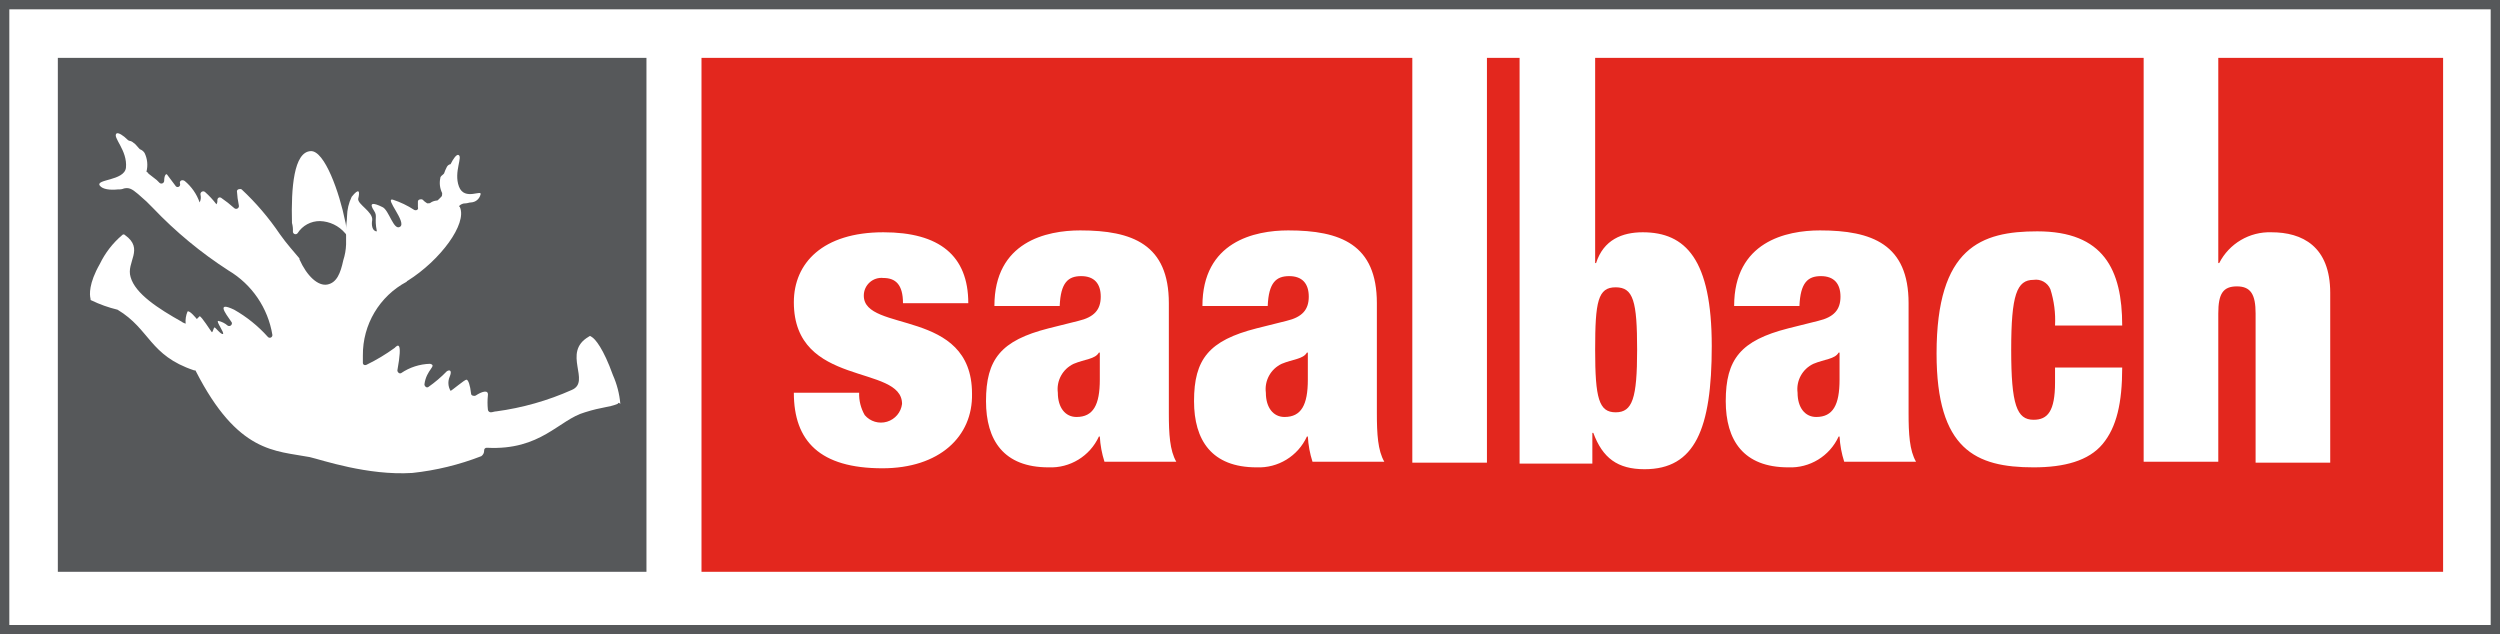
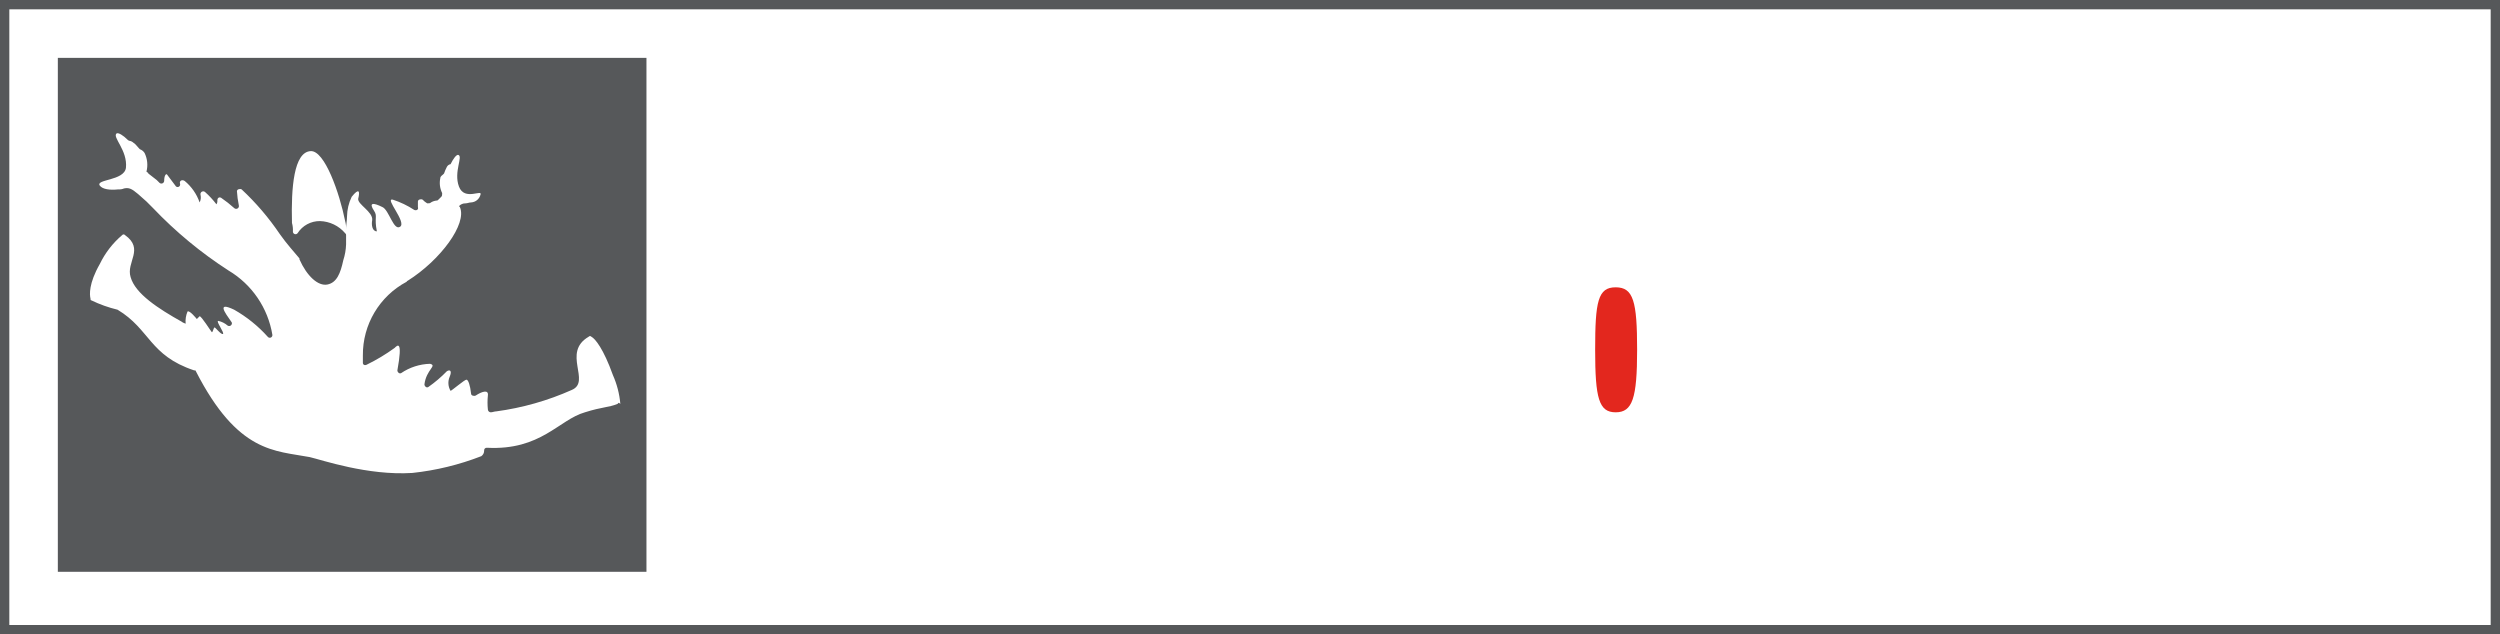
<svg xmlns="http://www.w3.org/2000/svg" width="268px" height="68px" viewBox="0 0 268 68" version="1.1">
  <title>saalbach-logo</title>
  <g id="saalbach-logo" stroke="none" stroke-width="1" fill="none" fill-rule="evenodd">
-     <rect fill="#FFFFFF" x="0" y="0" width="268" height="68" />
    <g>
      <rect id="Rectangle" fill="#56585A" x="0" y="0" width="268" height="68" />
      <rect id="Rectangle" fill="#FFFFFF" x="1" y="1" width="266" height="66" />
      <path d="M6.2,6.2 L6.2,61.3 L69.3,61.3 L69.3,6.2 L6.2,6.2 Z M66.2,43.3 C65.2,43.7 64.6,43.6 62.7,44.2 C59.9,45 58,48.3 52.2,48 C52.118,47.99 52.036,48.019 51.977,48.077 C51.919,48.136 51.89,48.218 51.9,48.3 C51.907,48.538 51.794,48.763 51.6,48.9 C49.224,49.824 46.735,50.429 44.2,50.7 C39.4,51 34.5,49.3 33.2,49 C29.5,48.3 25.5,48.6 21,39.8 C21,39.7 20.9,39.7 20.8,39.7 C16,38.1 16.1,35.3 12.6,33.2 C11.633,32.968 10.695,32.633 9.8,32.2 C9.7,32.2 9.7,32.1 9.7,32 C9.6,31.6 9.5,30.4 10.7,28.3 C11.274,27.11 12.091,26.054 13.1,25.2 C13.136,25.154 13.191,25.127 13.25,25.127 C13.309,25.127 13.364,25.154 13.4,25.2 C15.5,26.7 13.5,28.1 14,29.7 C14.5,31.5 17,33.1 19.5,34.5 C19.6,34.6 19.7,34.6 19.9,34.7 C19.861,34.257 19.929,33.811 20.1,33.4 C20.3,33.2 21.1,34.2 21.1,34.2 L21.4,33.9 C21.6,33.9 22.6,35.5 22.7,35.6 C22.8,35.7 22.9,35.1 23,35.1 C23.1,35.1 23.7,35.9 23.9,35.8 C24.1,35.7 23.1,34.4 23.4,34.4 C23.77,34.48 24.114,34.652 24.4,34.9 C24.7,35.1 25,34.7 24.8,34.5 C24.1,33.5 23.2,32.3 25.1,33.2 C26.449,33.966 27.665,34.945 28.7,36.1 C28.777,36.199 28.909,36.235 29.025,36.189 C29.142,36.142 29.213,36.024 29.2,35.9 C28.728,33.019 27.008,30.494 24.5,29 L24.5,29 C21.544,27.095 18.825,24.846 16.4,22.3 L16.4,22.3 L15.7,21.6 L14.8,20.8 C14.1,20.2 13.8,20.1 13.3,20.2 C13.111,20.281 12.905,20.316 12.7,20.3 C11.8,20.4 11,20.3 10.7,19.9 C10.2,19.2 13.3,19.4 13.5,18 C13.7,16.1 12,14.7 12.5,14.3 C12.7,14.2 13.2,14.5 13.7,15 C13.754,15.054 13.824,15.089 13.9,15.1 C14.05,15.125 14.19,15.195 14.3,15.3 C14.5,15.4 14.7,15.7 14.9,15.9 L15,16 C15.206,16.075 15.382,16.215 15.5,16.4 C15.802,17.022 15.873,17.731 15.7,18.4 C15.8,18.5 15.9,18.5 15.9,18.6 L16.8,19.3 L17.1,19.6 C17.185,19.677 17.306,19.698 17.412,19.656 C17.518,19.613 17.591,19.514 17.6,19.4 C17.6,18.8 17.8,18.6 17.9,18.7 C18,18.8 18.4,19.4 18.8,19.9 C18.862,20.027 19.012,20.085 19.143,20.032 C19.274,19.98 19.343,19.835 19.3,19.7 L19.3,19.7 C19.2,19.4 19.5,19.2 19.8,19.4 C20.533,20.006 21.087,20.802 21.4,21.7 C21.526,21.453 21.562,21.17 21.5,20.9 C21.459,20.768 21.513,20.625 21.632,20.553 C21.751,20.482 21.903,20.501 22,20.6 C22.441,20.994 22.843,21.429 23.2,21.9 C23.281,21.783 23.317,21.641 23.3,21.5 C23.3,21.2 23.5,21.1 23.7,21.2 C24.19,21.535 24.658,21.903 25.1,22.3 C25.197,22.399 25.349,22.418 25.468,22.347 C25.587,22.275 25.641,22.132 25.6,22 C25.497,21.506 25.43,21.004 25.4,20.5 C25.4,20.3 25.7,20.2 25.9,20.3 C27.443,21.74 28.819,23.351 30,25.1 C30.7,26.1 31.6,27.1 32.1,27.7 L32.1,27.8 C32.9,29.6 34.1,30.7 35.1,30.5 C36.1,30.3 36.5,29.3 36.8,27.9 L36.8,27.9 C36.98,27.35 37.081,26.778 37.1,26.2 L37.1,25.2 C37.1,25.1 37.1,25.1 37,25 C36.325,24.203 35.344,23.731 34.3,23.7 C33.329,23.69 32.422,24.181 31.9,25 C31.823,25.099 31.691,25.135 31.575,25.089 C31.458,25.042 31.387,24.924 31.4,24.8 C31.416,24.497 31.382,24.192 31.3,23.9 C31.2,20.1 31.5,16.3 33.3,16.2 C34.8,16.1 36.4,20.7 37,23.7 C37.082,23.992 37.116,24.297 37.1,24.6 C37.1,24.1 37.2,23.6 37.2,23.2 C37.212,22.472 37.382,21.755 37.7,21.1 C38.5,20.1 38.6,20.5 38.4,21.3 C38.3,21.9 40,22.7 39.9,23.6 C39.8,24.1 39.9,24.8 40.4,24.8 C40.1,23.3 40.5,23.2 40.1,22.6 C39.5,21.7 40,21.7 41,22.2 C41.7,22.5 42.2,24.8 42.9,24.3 C43.6,23.8 41.2,21.2 42.1,21.4 C42.912,21.662 43.686,22.032 44.4,22.5 C44.6,22.6 44.9,22.5 44.8,22.2 L44.8,21.6 C44.8,21.4 45.1,21.3 45.3,21.4 C45.446,21.557 45.615,21.692 45.8,21.8 C46,21.8 46.1,21.8 46.2,21.7 C46.382,21.589 46.588,21.521 46.8,21.5 C46.9,21.5 46.9,21.5 47,21.4 L47.3,21.1 C47.4,21 47.4,20.9 47.4,20.7 C47.155,20.204 47.085,19.641 47.2,19.1 C47.2,18.9 47.4,18.8 47.5,18.7 L47.6,18.6 C47.682,18.359 47.782,18.125 47.9,17.9 C47.976,17.741 48.126,17.629 48.3,17.6 C48.6,17 48.9,16.6 49.1,16.6 C49.7,16.7 48.6,18.4 49.2,20 C49.8,21.6 51.8,20.2 51.5,20.9 C51.372,21.353 50.97,21.675 50.5,21.7 C50.3,21.7 50.1,21.8 49.9,21.8 C49.634,21.793 49.378,21.902 49.2,22.1 L49.3,22.2 C50.1,24 47.2,27.9 43.7,30.1 C43.645,30.1 43.6,30.145 43.6,30.2 C40.681,31.749 38.869,34.796 38.9,38.1 L38.9,38.9 C38.9,39.1 39.1,39.2 39.3,39.1 C40.351,38.589 41.354,37.986 42.3,37.3 C42.6,37 43.2,36.4 42.6,39.7 C42.6,39.9 42.8,40.1 43,40 C43.916,39.376 44.992,39.029 46.1,39 C46.9,39.2 45.7,39.6 45.5,41.2 C45.5,41.4 45.7,41.6 45.9,41.5 C46.619,40.998 47.288,40.429 47.9,39.8 C48.2,39.6 48.5,39.7 48.2,40.4 C47.994,40.888 48.031,41.444 48.3,41.9 C48.4,41.9 49.8,40.7 50,40.7 C50.2,40.7 50.4,41.3 50.5,42.2 C50.5,42.4 50.8,42.5 51,42.4 C51.6,42 52.4,41.7 52.3,42.4 C52.249,42.899 52.249,43.401 52.3,43.9 C52.31,44.061 52.439,44.19 52.6,44.2 C52.8,44.2 53,44.1 53.2,44.1 C55.996,43.723 58.723,42.949 61.3,41.8 C63.4,40.9 60.2,37.8 63.1,36.1 C63.136,36.054 63.191,36.027 63.25,36.027 C63.309,36.027 63.364,36.054 63.4,36.1 C63.8,36.3 64.7,37.4 65.7,40.2 C66.137,41.182 66.407,42.229 66.5,43.3 C66.3,43.1 66.3,43.2 66.2,43.3 Z" id="Shape" fill="#56585A" fill-rule="nonzero" />
-       <path d="M194.4,39 C193.22,39.554 192.533,40.807 192.7,42.1 C192.7,43.7 193.5,44.7 194.7,44.7 C196.5,44.7 197.2,43.4 197.2,40.7 L197.2,37.8 L197.1,37.8 C196.7,38.5 195.6,38.5 194.4,39 Z" id="Path" fill="#E3271E" fill-rule="nonzero" />
-       <path d="M137.4,39 C136.22,39.554 135.533,40.807 135.7,42.1 C135.7,43.7 136.5,44.7 137.7,44.7 C139.5,44.7 140.2,43.4 140.2,40.7 L140.2,37.8 L140.1,37.8 C139.7,38.5 138.6,38.5 137.4,39 Z" id="Path" fill="#E3271E" fill-rule="nonzero" />
-       <path d="M115.1,39 C113.92,39.554 113.233,40.807 113.4,42.1 C113.4,43.7 114.2,44.7 115.4,44.7 C117.2,44.7 117.9,43.4 117.9,40.7 L117.9,37.8 L117.8,37.8 C117.4,38.5 116.3,38.5 115.1,39 Z" id="Path" fill="#E3271E" fill-rule="nonzero" />
-       <path d="M237.8,6.2 L237.8,28.2 L237.9,28.2 C238.969,26.107 241.151,24.821 243.5,24.9 C246.8,24.9 249.8,26.4 249.8,31.4 L249.8,49.6 L241.8,49.6 L241.8,33.6 C241.8,31.6 241.3,30.7 239.8,30.7 C238.3,30.7 237.8,31.5 237.8,33.6 L237.8,49.5 L229.8,49.5 L229.8,6.2 L171,6.2 L171,28.2 L171.1,28.2 C171.9,25.7 173.9,24.9 176.1,24.9 C180.7,24.9 183.5,27.8 183.5,37.1 C183.5,46 181.7,50.3 176.3,50.3 C173.4,50.3 171.8,49.1 170.8,46.4 L170.7,46.4 L170.7,49.7 L162.9,49.7 L162.9,6.2 L159.4,6.2 L159.4,49.6 L151.4,49.6 L151.4,6.2 L75.2,6.2 L75.2,61.3 L261.9,61.3 L261.9,6.2 L237.8,6.2 Z M94.6,50.2 C87.9,50.2 85.1,47.3 85.1,42.1 L92.1,42.1 C92.072,42.94 92.28,43.772 92.7,44.5 C93.286,45.19 94.225,45.467 95.092,45.207 C95.959,44.947 96.59,44.198 96.7,43.3 C96.7,39 85.1,41.6 85.1,32.4 C85.1,28.2 88.2,24.9 94.7,24.9 C100.7,24.9 103.8,27.4 103.8,32.5 L96.8,32.5 C96.8,30.5 96,29.8 94.7,29.8 C94.162,29.74 93.623,29.913 93.222,30.277 C92.82,30.64 92.594,31.158 92.6,31.7 C92.6,35.7 104.2,33 104.2,42.2 C104.3,46.8 100.7,50.2 94.6,50.2 Z M118.4,49.5 C118.119,48.625 117.951,47.718 117.9,46.8 L117.8,46.8 C116.838,48.896 114.704,50.2 112.4,50.1 C107.6,50.1 105.7,47.2 105.7,43 C105.7,38.5 107.3,36.5 112.4,35.2 L115.6,34.4 C117.3,34 118,33.2 118,31.8 C118,30.4 117.3,29.6 115.9,29.6 C114.5,29.6 113.7,30.3 113.6,32.8 L106.6,32.8 C106.6,25.9 112.2,24.7 115.8,24.7 C121.4,24.7 125.3,26.2 125.3,32.5 L125.3,44.3 C125.3,46.5 125.4,48.3 126.1,49.5 L118.4,49.5 Z M140.7,49.5 C140.419,48.625 140.251,47.718 140.2,46.8 L140.1,46.8 C139.138,48.896 137.004,50.2 134.7,50.1 C129.9,50.1 128,47.2 128,43 C128,38.5 129.6,36.5 134.7,35.2 L137.9,34.4 C139.6,34 140.3,33.2 140.3,31.8 C140.3,30.4 139.6,29.6 138.2,29.6 C136.8,29.6 136,30.3 135.9,32.8 L128.9,32.8 C128.9,25.9 134.5,24.7 138.1,24.7 C143.7,24.7 147.6,26.2 147.6,32.5 L147.6,44.3 C147.6,46.5 147.7,48.3 148.4,49.5 L140.7,49.5 Z M197.7,49.5 C197.419,48.625 197.251,47.718 197.2,46.8 L197.1,46.8 C196.138,48.896 194.004,50.2 191.7,50.1 C186.9,50.1 185,47.2 185,43 C185,38.5 186.6,36.5 191.7,35.2 L194.9,34.4 C196.6,34 197.3,33.2 197.3,31.8 C197.3,30.4 196.6,29.6 195.2,29.6 C193.8,29.6 193,30.3 192.9,32.8 L185.9,32.8 C185.9,25.9 191.5,24.7 195.1,24.7 C200.7,24.7 204.6,26.2 204.6,32.5 L204.6,44.3 C204.6,46.5 204.7,48.3 205.4,49.5 L197.7,49.5 Z M218,45 C219.5,45 220.3,44.1 220.3,41 L220.3,39.4 L227.5,39.4 C227.5,43.2 226.9,45.8 225.4,47.6 C223.9,49.4 221.3,50.1 218,50.1 C211.8,50.1 207.6,48.2 207.6,37.9 C207.6,26.5 212.4,24.8 218.4,24.8 C225.5,24.8 227.5,28.9 227.5,34.9 L220.3,34.9 C220.369,33.581 220.2,32.259 219.8,31 C219.499,30.295 218.758,29.883 218,30 C216.2,30 215.6,31.6 215.6,37.5 C215.6,43.4 216.2,45 218,45 Z" id="Shape" fill="#E3271E" fill-rule="nonzero" />
      <path d="M175.5,37.5 C175.5,32.3 175.1,30.8 173.2,30.8 C171.3,30.8 171,32.3 171,37.5 C171,42.7 171.4,44.2 173.2,44.2 C175,44.2 175.5,42.7 175.5,37.5 Z" id="Path" fill="#E3271E" fill-rule="nonzero" />
    </g>
  </g>
</svg>